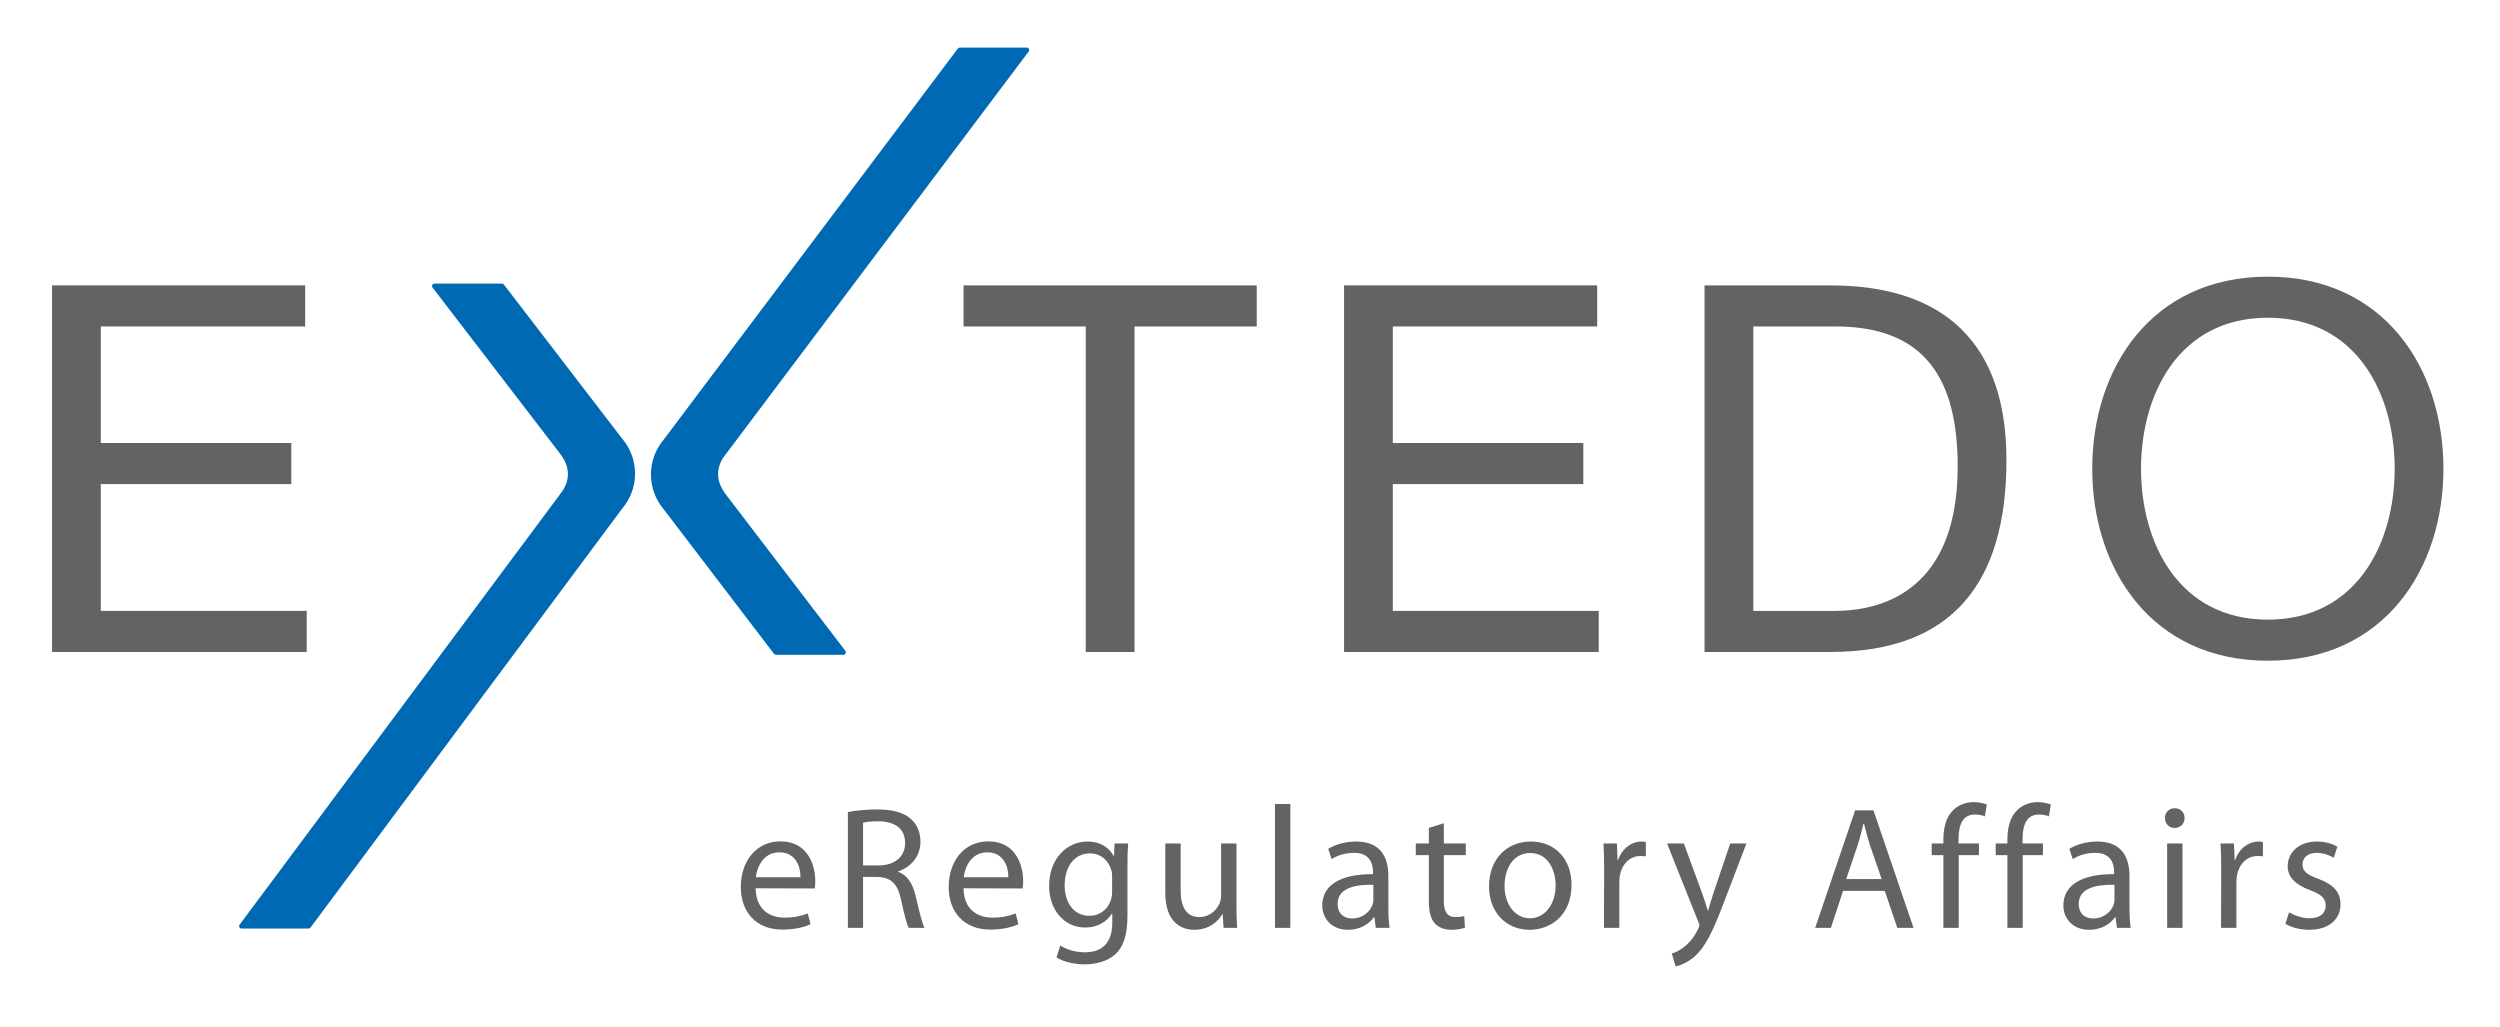
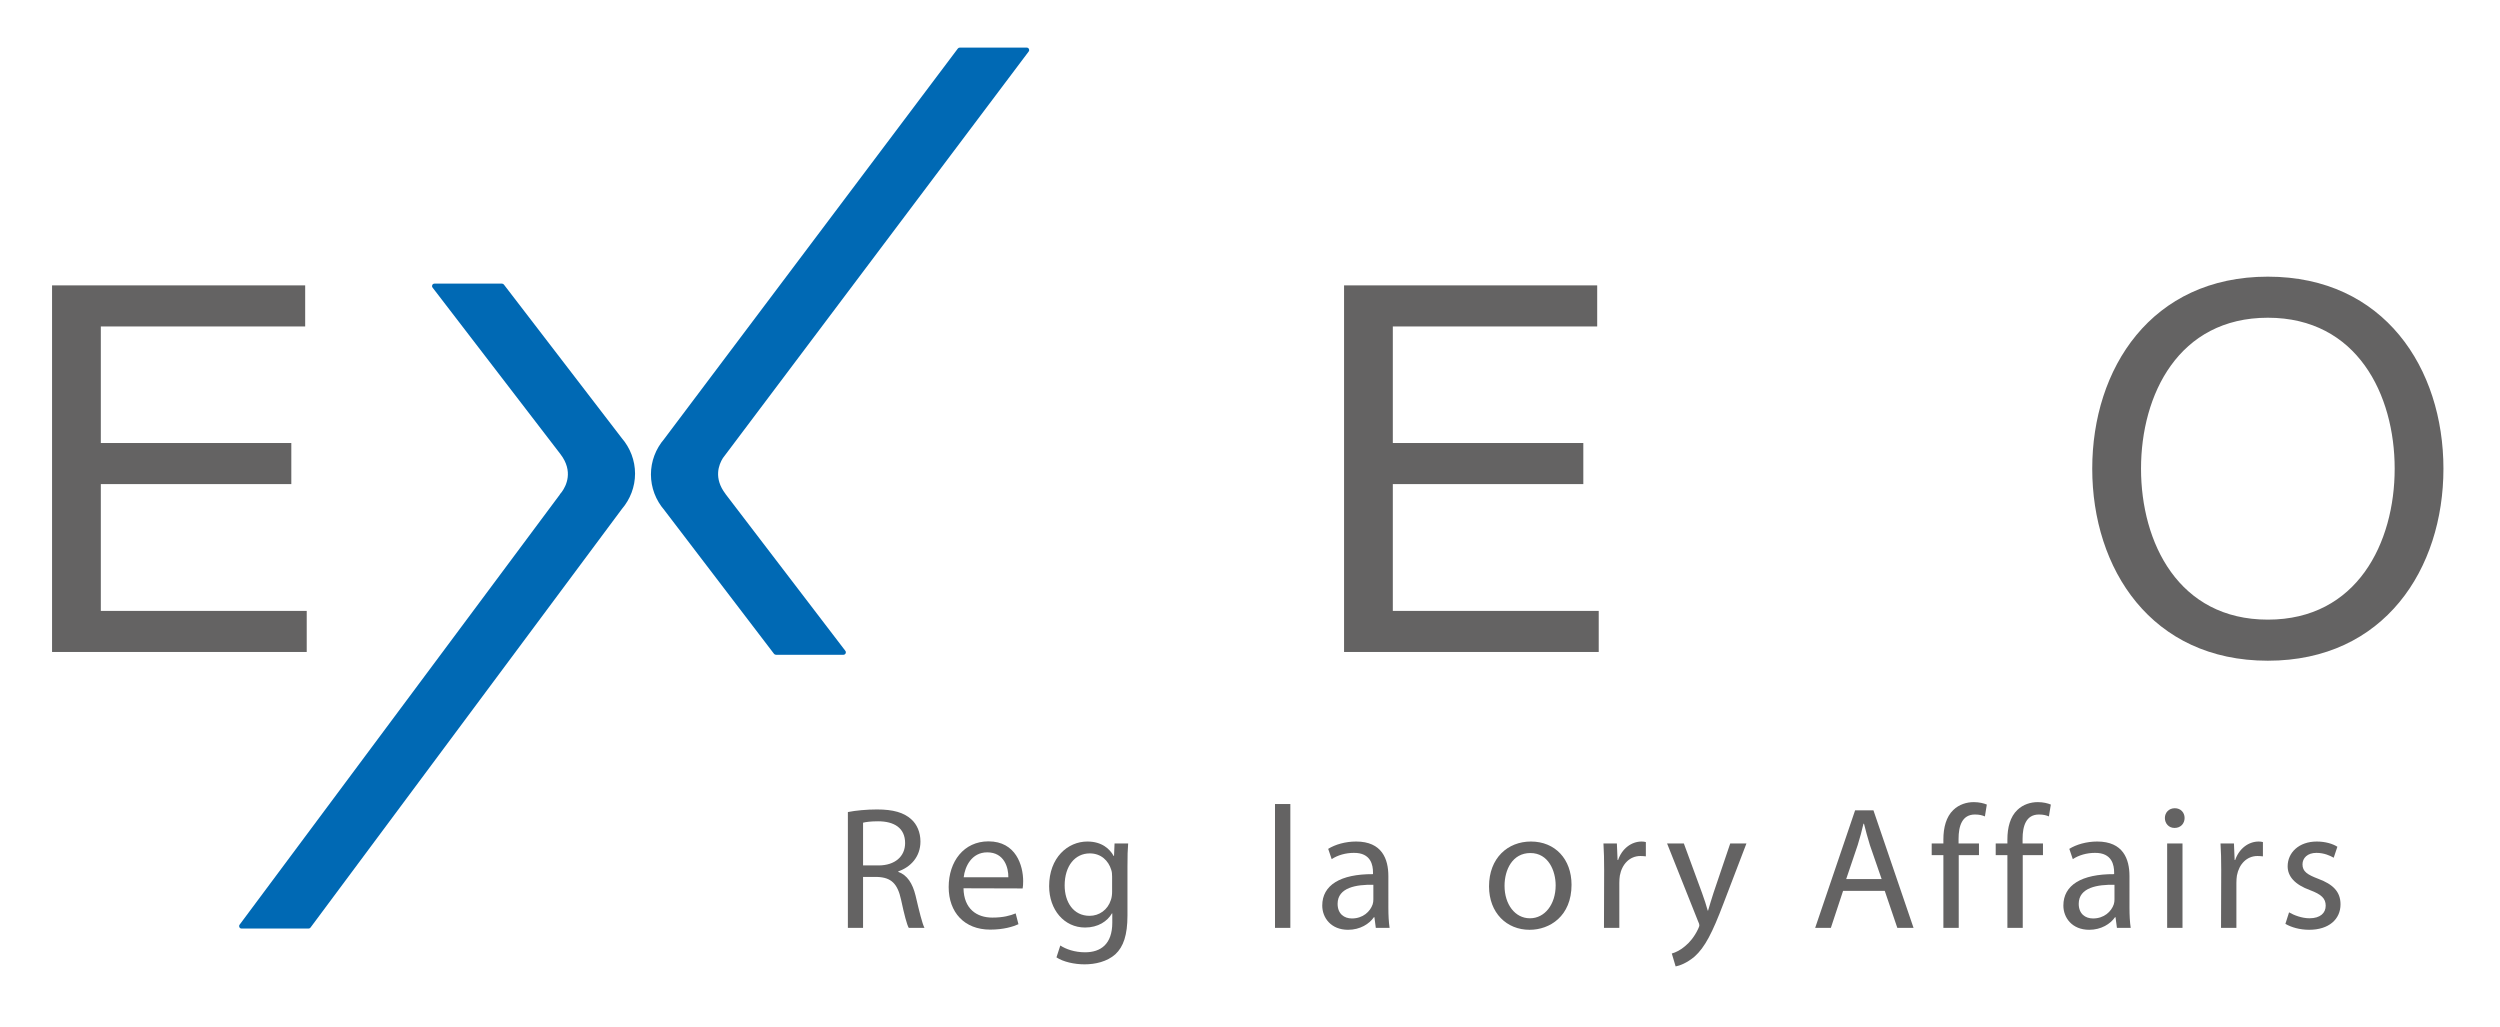
<svg xmlns="http://www.w3.org/2000/svg" version="1.1" id="Ebene_1" x="0px" y="0px" width="280px" height="115px" viewBox="0 0 280 115" enable-background="new 0 0 280 115" xml:space="preserve">
  <g>
    <path fill="#0069B4" d="M115.213,5.768c0.037-0.048,0.055-0.106,0.055-0.164c0-0.041-0.01-0.083-0.029-0.122   c-0.046-0.092-0.14-0.15-0.243-0.15h-7.503c-0.085,0-0.166,0.04-0.217,0.108l-32.82,43.634c0,0,0,0.002-0.001,0.003   c0-0.001,0-0.002,0.001-0.003l-0.06,0.08c-0.001,0.002-0.001,0.003-0.001,0.004c-0.957,1.112-1.491,2.517-1.491,3.979v0.001   c0,1.473,0.54,2.887,1.51,4.003c0.001,0.002,0.001,0.005,0.002,0.007l12.272,16.079c0.052,0.068,0.132,0.107,0.217,0.107h7.559   c0.104,0,0.198-0.058,0.244-0.152c0.019-0.038,0.028-0.079,0.028-0.12c0-0.059-0.018-0.117-0.055-0.166   c0,0-9.483-12.411-13.411-17.55c-0.005-0.008-0.006-0.018-0.012-0.025c-1.362-1.775-0.748-3.301-0.29-4.025L115.213,5.768z" />
    <path fill="#0069B4" d="M69.613,49.036l-0.049-0.064h-0.001L56.436,31.873c-0.051-0.067-0.131-0.107-0.216-0.107H48.66   c-0.103,0-0.198,0.059-0.244,0.152c-0.019,0.039-0.028,0.08-0.028,0.121c0,0.059,0.019,0.117,0.056,0.166   c0,0,10.234,13.328,14.325,18.657c0.001,0.001,0.001,0.002,0.001,0.002c1.488,1.939,0.619,3.581,0.17,4.205l-0.068,0.091   c-0.077,0.1-0.135,0.164-0.147,0.177c-0.019,0.019-0.024,0.045-0.036,0.069l-35.853,48.158c-0.036,0.048-0.054,0.105-0.054,0.163   c0,0.041,0.009,0.083,0.029,0.122c0.046,0.092,0.14,0.15,0.243,0.15h7.502c0.087,0,0.168-0.041,0.219-0.11l34.858-46.858   c0.001-0.001,0-0.003,0.002-0.005c0.956-1.111,1.491-2.516,1.491-3.979v-0.001c0-1.473-0.541-2.888-1.511-4.004   C69.614,49.041,69.615,49.038,69.613,49.036" />
    <polygon fill="#646363" points="5.83,31.963 34.18,31.963 34.18,36.563 11.292,36.563 11.292,49.618 32.628,49.618 32.628,54.219    11.292,54.219 11.292,68.421 34.353,68.421 34.353,73.021 5.83,73.021  " />
-     <polygon fill="#646363" points="121.605,36.564 107.918,36.564 107.918,31.964 140.755,31.964 140.755,36.564 127.067,36.564    127.067,73.022 121.605,73.022  " />
    <polygon fill="#646363" points="150.535,31.963 178.886,31.963 178.886,36.563 155.996,36.563 155.996,49.618 177.332,49.618    177.332,54.219 155.996,54.219 155.996,68.421 179.057,68.421 179.057,73.021 150.535,73.021  " />
-     <path fill="#646363" d="M190.909,31.963h14.089c12.652,0,19.725,6.384,19.725,19.552c0,13.745-6.037,21.507-19.725,21.507h-14.089   V31.963z M196.372,68.421h9.087c3.738,0,13.801-1.035,13.801-16.159c0-9.776-3.623-15.699-13.687-15.699h-9.201V68.421z" />
    <path fill="#646363" d="M254,30.986c13.051,0,19.665,10.293,19.665,21.506C273.665,63.706,267.051,74,254,74   c-13.055,0-19.669-10.294-19.669-21.508C234.331,41.279,240.945,30.986,254,30.986 M254,69.399   c10.004,0,14.204-8.624,14.204-16.907c0-8.28-4.2-16.906-14.204-16.906c-10.007,0-14.205,8.626-14.205,16.906   C239.795,60.775,243.993,69.399,254,69.399" />
-     <path fill="#646363" d="M84.63,99.487c0.039,2.325,1.504,3.283,3.223,3.283c1.232,0,1.993-0.216,2.618-0.47l0.313,1.211   c-0.605,0.274-1.661,0.606-3.165,0.606c-2.891,0-4.65-1.934-4.65-4.767c0-2.871,1.7-5.118,4.455-5.118   c3.087,0,3.888,2.715,3.888,4.454c0,0.352-0.02,0.625-0.059,0.82L84.63,99.487z M89.651,98.256c0.02-1.074-0.449-2.793-2.364-2.793   c-1.758,0-2.501,1.602-2.637,2.793H89.651z" />
    <path fill="#646363" d="M94.962,90.95c0.86-0.175,2.11-0.292,3.263-0.292c1.817,0,3.009,0.351,3.829,1.094   c0.645,0.566,1.036,1.465,1.036,2.5c0,1.719-1.114,2.871-2.481,3.34v0.059c0.996,0.352,1.602,1.289,1.934,2.657   c0.43,1.836,0.742,3.106,0.996,3.614h-1.758c-0.215-0.371-0.508-1.504-0.86-3.145c-0.39-1.818-1.113-2.501-2.657-2.559h-1.602   v5.704h-1.7V90.95z M96.663,96.928h1.739c1.817,0,2.97-0.996,2.97-2.501c0-1.699-1.231-2.442-3.029-2.442   c-0.82,0-1.387,0.079-1.68,0.157V96.928z" />
    <path fill="#646363" d="M107.913,99.487c0.039,2.325,1.504,3.283,3.223,3.283c1.231,0,1.993-0.216,2.618-0.47l0.313,1.211   c-0.606,0.274-1.661,0.606-3.165,0.606c-2.892,0-4.65-1.934-4.65-4.767c0-2.871,1.7-5.118,4.455-5.118   c3.087,0,3.887,2.715,3.887,4.454c0,0.352-0.019,0.625-0.058,0.82L107.913,99.487z M112.934,98.256   c0.02-1.074-0.45-2.793-2.364-2.793c-1.758,0-2.501,1.602-2.637,2.793H112.934z" />
    <path fill="#646363" d="M126.276,102.535c0,2.188-0.45,3.497-1.349,4.338c-0.937,0.84-2.266,1.133-3.458,1.133   c-1.133,0-2.383-0.274-3.145-0.781l0.43-1.329c0.625,0.409,1.602,0.761,2.774,0.761c1.759,0,3.048-0.917,3.048-3.32V102.3h-0.039   c-0.508,0.879-1.544,1.583-3.009,1.583c-2.345,0-4.025-1.993-4.025-4.631c0-3.203,2.091-5.001,4.279-5.001   c1.641,0,2.52,0.84,2.95,1.621h0.039l0.059-1.406h1.524c-0.059,0.665-0.078,1.426-0.078,2.579V102.535z M124.556,98.178   c0-0.274-0.019-0.528-0.098-0.762c-0.312-1.016-1.133-1.836-2.403-1.836c-1.64,0-2.813,1.387-2.813,3.594   c0,1.837,0.958,3.399,2.794,3.399c1.075,0,2.032-0.664,2.383-1.777c0.098-0.273,0.137-0.606,0.137-0.919V98.178z" />
-     <path fill="#646363" d="M138.484,101.343c0,0.977,0.019,1.837,0.077,2.579h-1.523l-0.098-1.543h-0.039   c-0.43,0.762-1.445,1.758-3.126,1.758c-1.485,0-3.263-0.84-3.263-4.141v-5.529h1.72v5.216c0,1.797,0.566,3.028,2.11,3.028   c1.152,0,1.954-0.801,2.266-1.583c0.098-0.234,0.156-0.546,0.156-0.878v-5.783h1.72V101.343z" />
    <rect x="142.8" y="90.051" fill="#646363" width="1.719" height="13.87" />
    <path fill="#646363" d="M155.497,101.656c0,0.82,0.039,1.621,0.137,2.266h-1.544l-0.156-1.192h-0.058   c-0.509,0.743-1.544,1.407-2.892,1.407c-1.914,0-2.892-1.348-2.892-2.716c0-2.285,2.032-3.536,5.685-3.516v-0.196   c0-0.781-0.215-2.207-2.148-2.187c-0.898,0-1.816,0.254-2.48,0.703l-0.392-1.153c0.782-0.489,1.935-0.821,3.126-0.821   c2.911,0,3.614,1.974,3.614,3.868V101.656z M153.816,99.096c-1.875-0.039-4.004,0.293-4.004,2.13c0,1.133,0.742,1.641,1.602,1.641   c1.25,0,2.051-0.781,2.325-1.583c0.058-0.175,0.077-0.371,0.077-0.547V99.096z" />
-     <path fill="#646363" d="M161.71,92.201v2.266h2.461v1.309h-2.461v5.099c0,1.171,0.332,1.836,1.289,1.836   c0.469,0,0.742-0.039,0.996-0.117l0.079,1.309c-0.333,0.118-0.86,0.234-1.524,0.234c-0.801,0-1.446-0.273-1.856-0.722   c-0.469-0.528-0.664-1.369-0.664-2.482v-5.157h-1.465v-1.309h1.465v-1.738L161.71,92.201z" />
    <path fill="#646363" d="M171.305,104.137c-2.541,0-4.533-1.876-4.533-4.865c0-3.165,2.09-5.021,4.689-5.021   c2.715,0,4.551,1.974,4.551,4.845c0,3.517-2.441,5.041-4.688,5.041H171.305z M171.363,102.847c1.641,0,2.871-1.543,2.871-3.692   c0-1.602-0.801-3.615-2.832-3.615c-2.012,0-2.893,1.876-2.893,3.674c0,2.07,1.174,3.633,2.833,3.633H171.363z" />
    <path fill="#646363" d="M179.664,97.417c0-1.114-0.021-2.071-0.078-2.95h1.504l0.078,1.856h0.059   c0.43-1.27,1.485-2.071,2.637-2.071c0.178,0,0.313,0.02,0.471,0.059v1.602c-0.196-0.02-0.372-0.04-0.607-0.04   c-1.21,0-2.07,0.919-2.305,2.189c-0.038,0.254-0.059,0.527-0.059,0.821v5.04h-1.72L179.664,97.417z" />
    <path fill="#646363" d="M188.59,94.466l2.052,5.587c0.233,0.626,0.468,1.368,0.624,1.934h0.04c0.176-0.566,0.371-1.289,0.604-1.973   l1.877-5.548h1.815l-2.578,6.74c-1.231,3.243-2.071,4.904-3.243,5.939c-0.858,0.724-1.68,1.017-2.109,1.094l-0.43-1.446   c0.43-0.117,0.996-0.39,1.504-0.84c0.469-0.371,1.035-1.035,1.445-1.914c0.078-0.176,0.137-0.293,0.137-0.411   c0-0.097-0.039-0.234-0.137-0.429l-3.479-8.733H188.59z" />
    <path fill="#646363" d="M206.424,99.78l-1.367,4.142h-1.758l4.474-13.167h2.052l4.492,13.167H212.5l-1.406-4.142H206.424z    M210.742,98.452l-1.31-3.79c-0.272-0.86-0.47-1.64-0.664-2.403h-0.06c-0.176,0.763-0.39,1.582-0.644,2.383l-1.289,3.81H210.742z" />
    <path fill="#646363" d="M217.659,103.922v-8.146h-1.309v-1.31h1.309v-0.449c0-1.328,0.313-2.539,1.114-3.301   c0.645-0.625,1.504-0.879,2.286-0.879c0.625,0,1.133,0.136,1.465,0.273l-0.215,1.329c-0.274-0.118-0.606-0.215-1.114-0.215   c-1.445,0-1.836,1.289-1.836,2.734v0.508h2.286v1.31h-2.267v8.146H217.659z" />
    <path fill="#646363" d="M224.828,103.922v-8.146h-1.309v-1.31h1.309v-0.449c0-1.328,0.312-2.539,1.114-3.301   c0.644-0.625,1.503-0.879,2.285-0.879c0.625,0,1.134,0.136,1.465,0.273l-0.215,1.329c-0.272-0.118-0.604-0.215-1.112-0.215   c-1.447,0-1.836,1.289-1.836,2.734v0.508h2.284v1.31h-2.266v8.146H224.828z" />
    <path fill="#646363" d="M238.502,101.656c0,0.82,0.039,1.621,0.138,2.266h-1.544l-0.156-1.192h-0.058   c-0.509,0.743-1.544,1.407-2.892,1.407c-1.914,0-2.892-1.348-2.892-2.716c0-2.285,2.032-3.536,5.685-3.516v-0.196   c0-0.781-0.215-2.207-2.148-2.187c-0.899,0-1.817,0.254-2.48,0.703l-0.392-1.153c0.782-0.489,1.935-0.821,3.126-0.821   c2.911,0,3.613,1.974,3.613,3.868V101.656z M236.822,99.096c-1.875-0.039-4.005,0.293-4.005,2.13c0,1.133,0.742,1.641,1.603,1.641   c1.25,0,2.051-0.781,2.324-1.583c0.059-0.175,0.078-0.371,0.078-0.547V99.096z" />
    <path fill="#646363" d="M243.542,92.729c-0.646,0-1.075-0.508-1.075-1.114c0-0.606,0.449-1.094,1.114-1.094   c0.664,0,1.094,0.488,1.094,1.094c0,0.606-0.43,1.114-1.112,1.114H243.542z M242.721,94.466h1.719v9.456h-1.719V94.466z" />
    <path fill="#646363" d="M248.776,97.417c0-1.114-0.021-2.071-0.078-2.95h1.504l0.078,1.856h0.06c0.43-1.27,1.484-2.071,2.637-2.071   c0.176,0,0.312,0.02,0.47,0.059v1.602c-0.196-0.02-0.372-0.04-0.606-0.04c-1.211,0-2.07,0.919-2.306,2.189   c-0.039,0.254-0.058,0.527-0.058,0.821v5.04h-1.721L248.776,97.417z" />
    <path fill="#646363" d="M256.375,102.183c0.527,0.313,1.426,0.664,2.285,0.664c1.23,0,1.818-0.605,1.818-1.406   c0-0.821-0.49-1.27-1.74-1.739c-1.719-0.625-2.521-1.543-2.521-2.676c0-1.524,1.25-2.774,3.263-2.774   c0.957,0,1.797,0.254,2.306,0.586l-0.41,1.23c-0.371-0.214-1.056-0.546-1.935-0.546c-1.016,0-1.562,0.586-1.562,1.289   c0,0.801,0.547,1.153,1.778,1.621c1.62,0.606,2.481,1.427,2.481,2.853c0,1.68-1.31,2.852-3.517,2.852   c-1.036,0-1.994-0.274-2.657-0.664L256.375,102.183z" />
  </g>
</svg>